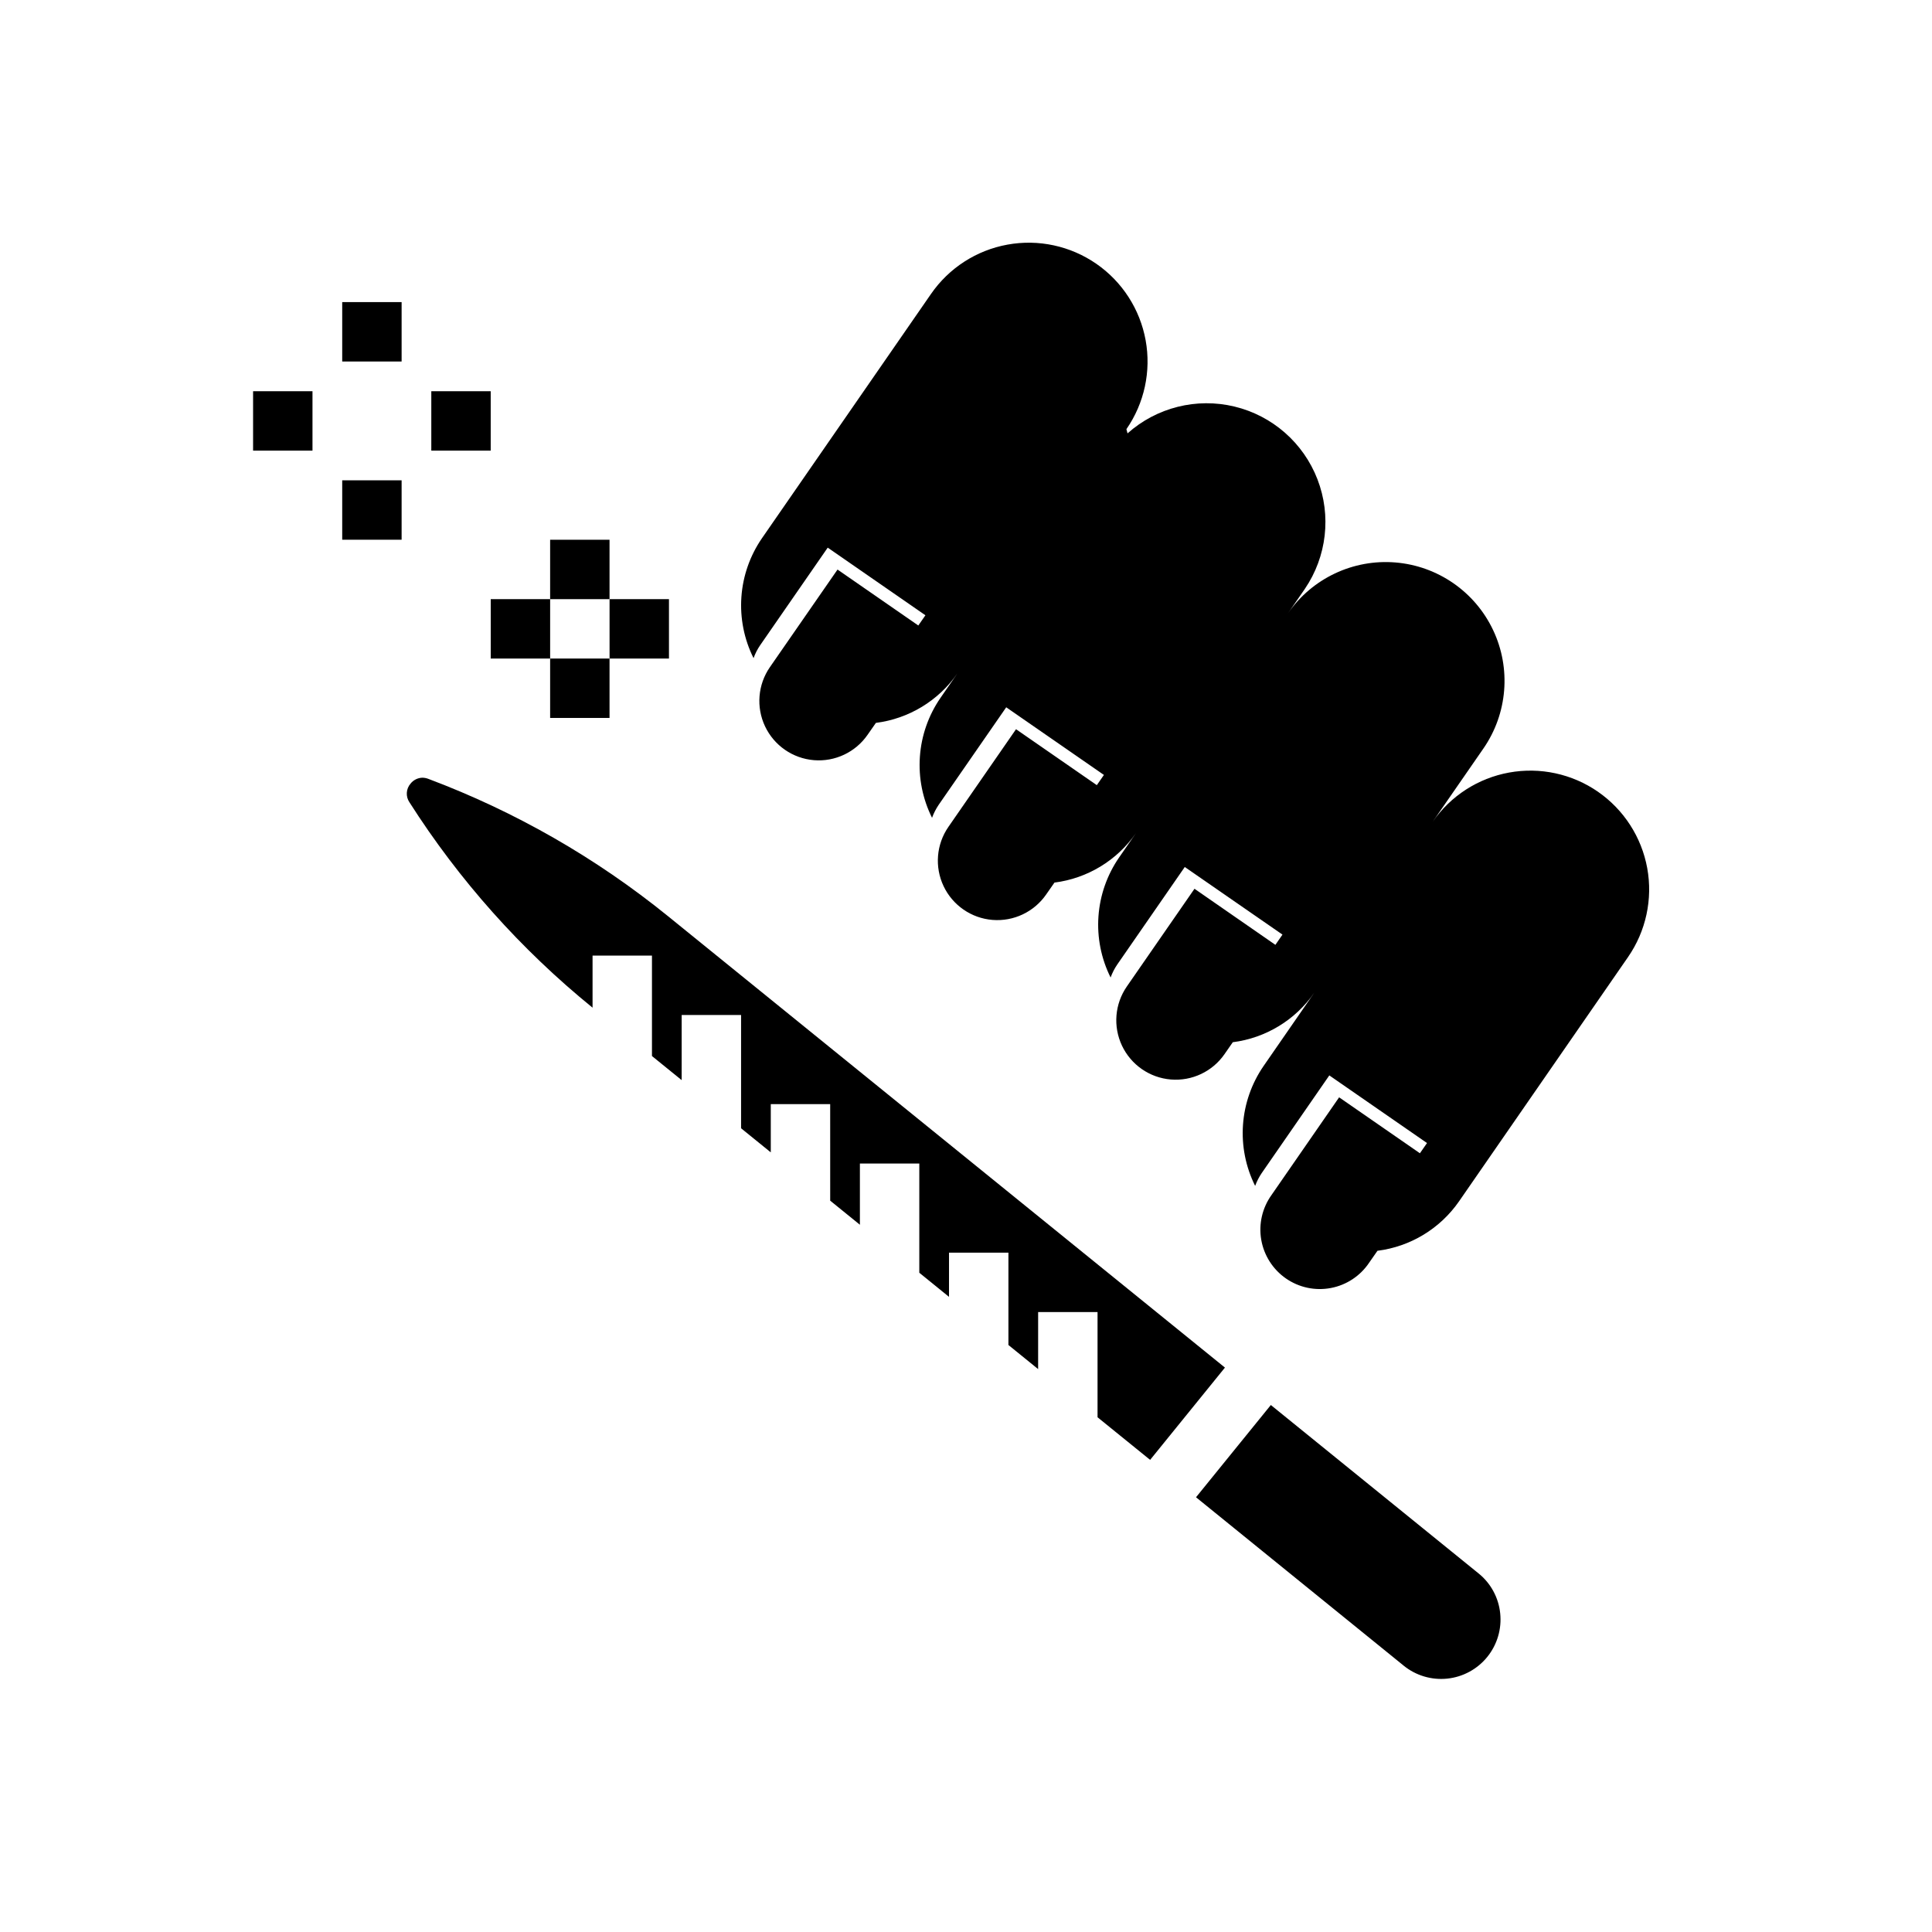
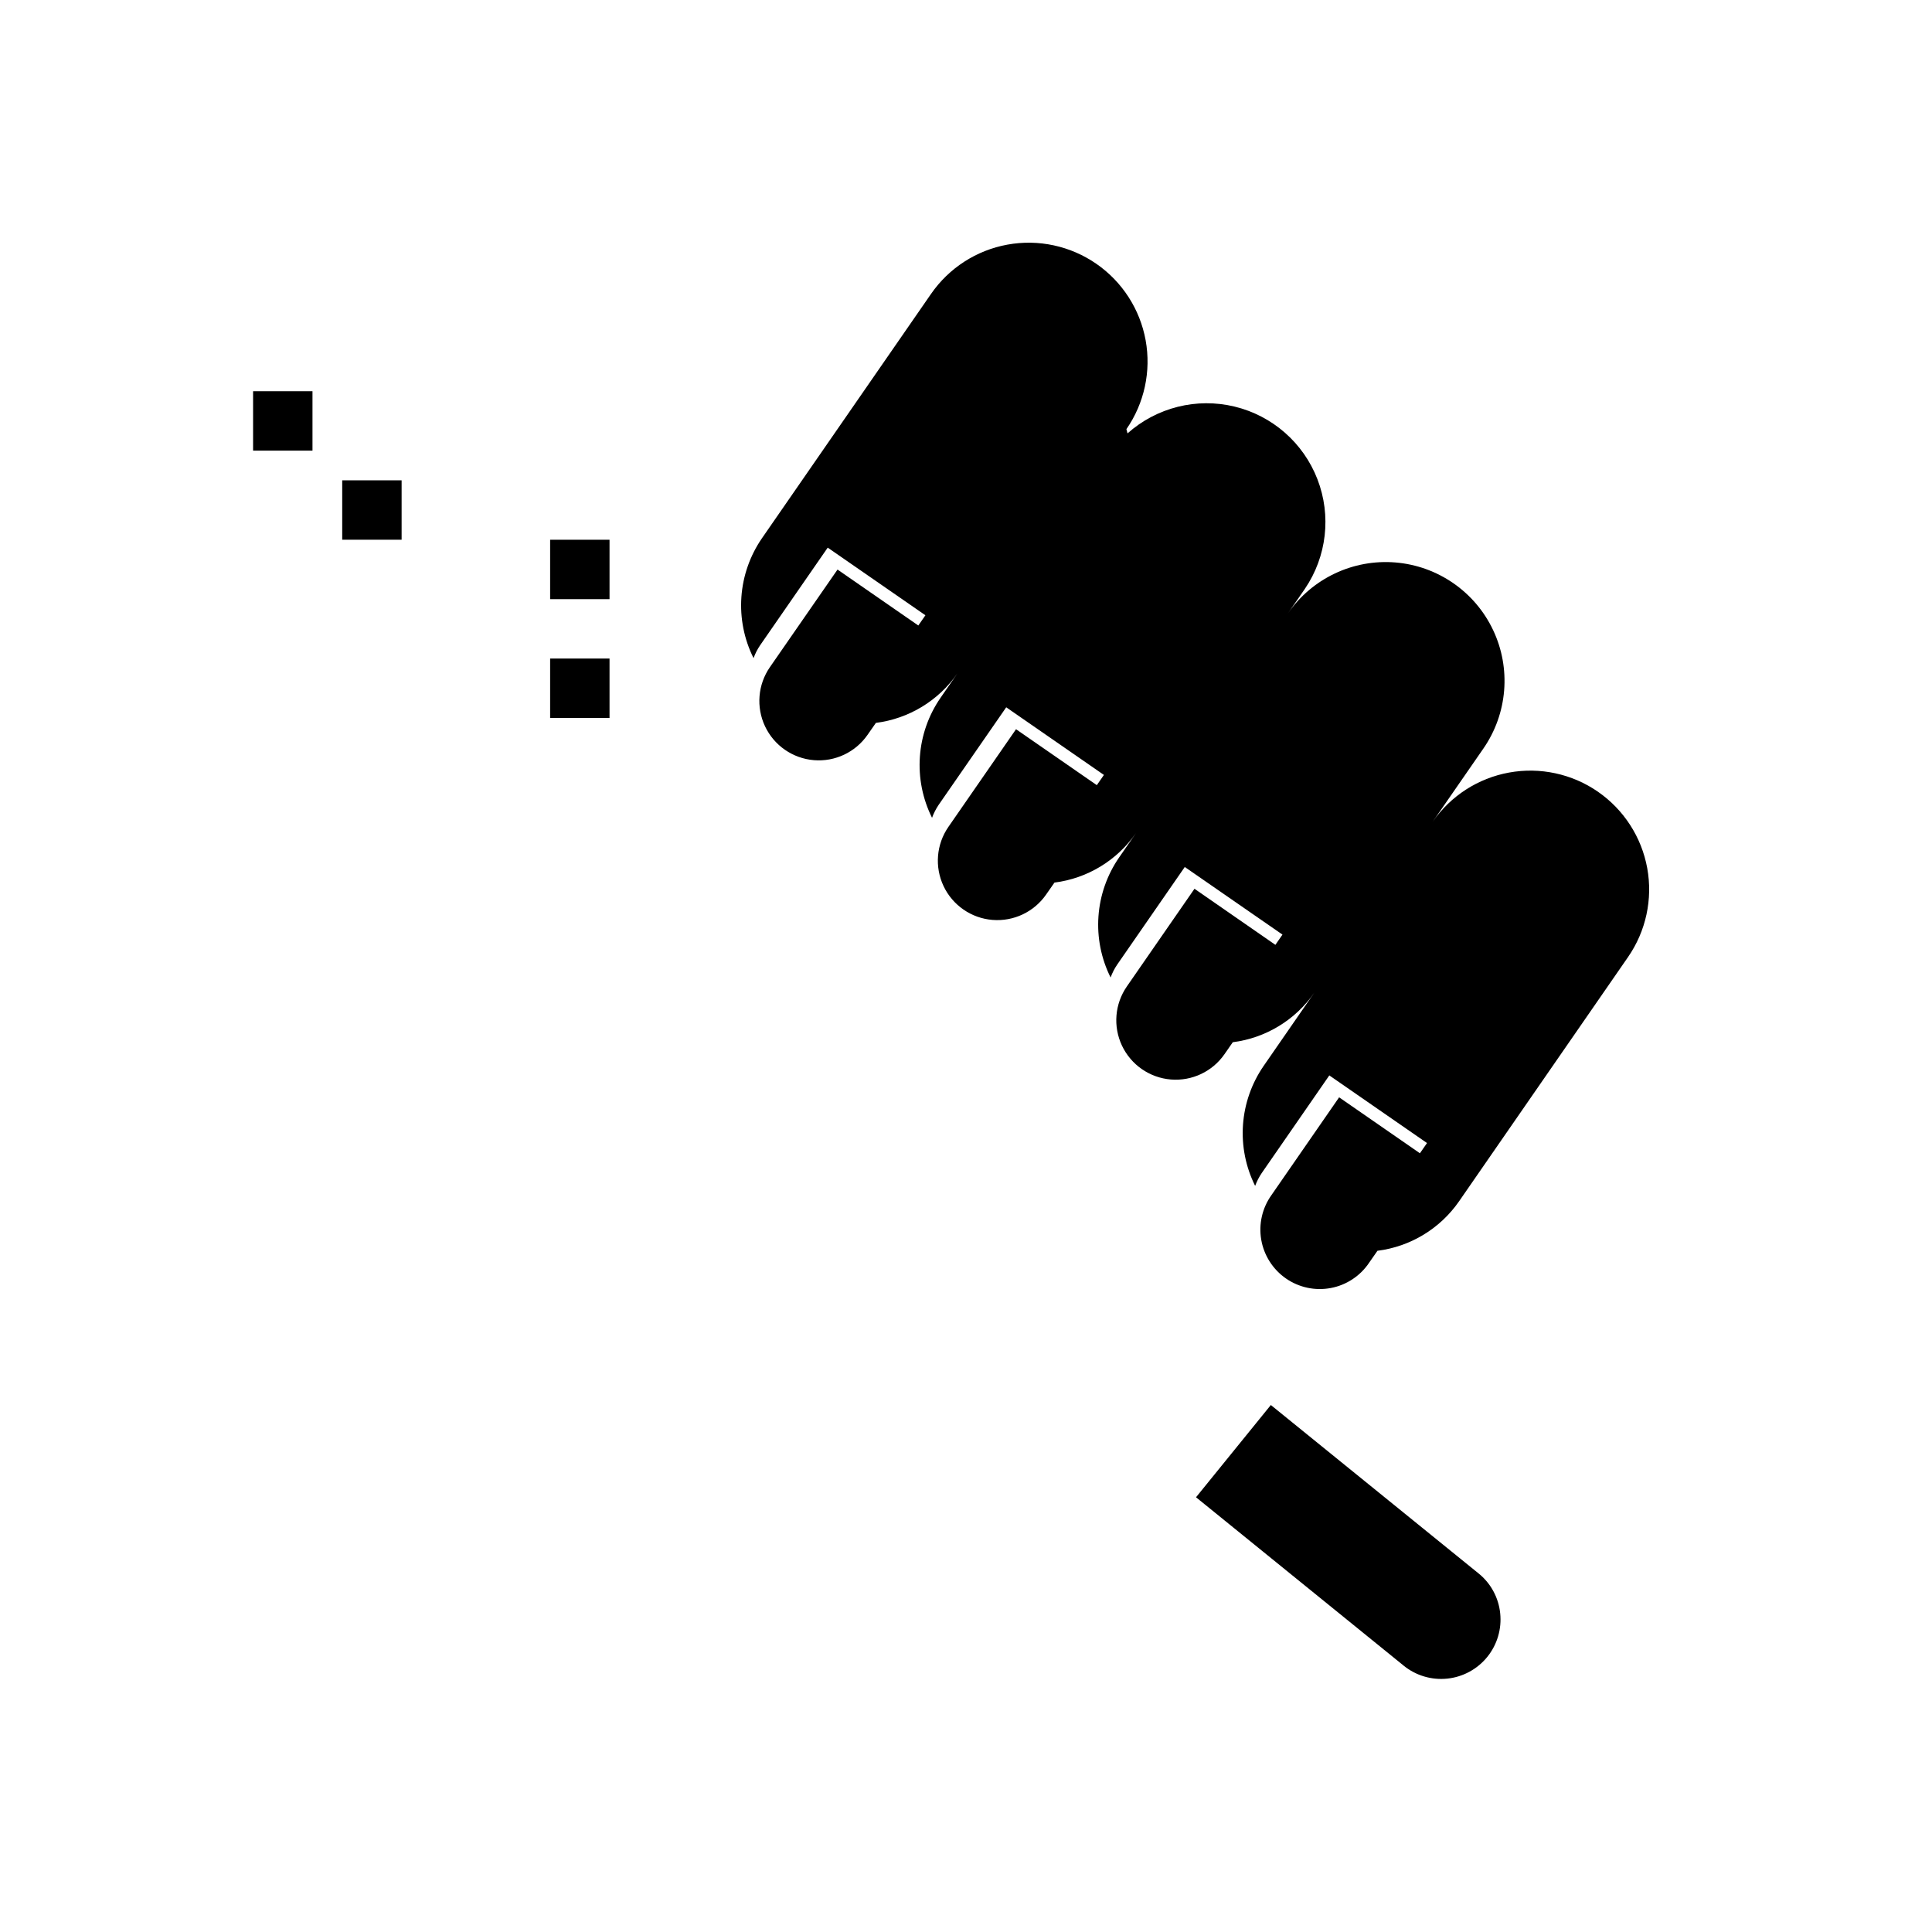
<svg xmlns="http://www.w3.org/2000/svg" fill="#000000" width="800px" height="800px" version="1.1" viewBox="144 144 512 512">
  <g>
    <path d="m535.82 560.96-55.035-44.617-19.828 24.449 55.035 44.625-0.004 0.004c3.246 2.629 7.402 3.863 11.555 3.43 4.156-0.434 7.965-2.5 10.598-5.746 2.629-3.246 3.859-7.402 3.426-11.555-0.422-4.156-2.492-7.973-5.746-10.59z" />
-     <path d="m321.03 386.8c-19.078-15.465-40.523-27.754-63.512-36.391-0.504-0.195-1.035-0.297-1.574-0.309-1.23 0.031-2.387 0.609-3.148 1.574-1.207 1.395-1.32 3.422-0.285 4.945 13.148 20.625 29.535 39.004 48.523 54.426v-13.801h15.742v26.617l7.871 6.383 0.004-17.254h15.742v30.016l7.871 6.383v-12.785h15.742l0.004 25.586 7.871 6.383v-16.223h15.742v28.945l7.871 6.383 0.004-11.711h15.742v24.473l7.871 6.383 0.004-15.113h15.742v27.883l13.934 11.289 19.828-24.457z" />
    <path d="m289.79 287.04h15.742v15.742h-15.742z" />
    <path d="m289.79 318.52h15.742v15.742h-15.742z" />
-     <path d="m305.54 302.78h15.742v15.742h-15.742z" />
-     <path d="m274.05 302.78h15.742v15.742h-15.742z" />
-     <path d="m234.69 224.06h15.742v15.742h-15.742z" />
    <path d="m234.69 271.29h15.742v15.742h-15.742z" />
-     <path d="m258.3 247.68h15.742v15.742h-15.742z" />
    <path d="m211.07 247.68h15.742v15.742h-15.742z" />
    <path d="m567.48 353.82c-6.867-4.75-15.34-6.582-23.555-5.086-8.215 1.492-15.5 6.188-20.254 13.055l13.445-19.422c6.402-9.25 7.387-21.215 2.578-31.383-4.809-10.172-14.68-17.004-25.891-17.926-11.215-0.922-22.066 4.211-28.469 13.461l4.481-6.473h-0.004c5.809-8.547 7.051-19.398 3.328-29.035-3.723-9.641-11.938-16.84-21.98-19.266-10.043-2.426-20.637 0.23-28.352 7.106l-0.293-1.125h0.004c4.75-6.863 6.582-15.336 5.09-23.551-1.496-8.219-6.191-15.504-13.055-20.258-6.867-4.754-15.344-6.586-23.559-5.09-8.219 1.492-15.504 6.191-20.258 13.059l-44.809 64.754c-3.176 4.613-5.059 9.996-5.449 15.582-0.391 5.59 0.719 11.18 3.223 16.191 0.43-1.199 1.012-2.34 1.73-3.394l17.926-25.891 25.891 17.926-1.883 2.707-21.41-14.824-17.918 25.859c-3.203 4.625-3.691 10.609-1.289 15.695 2.406 5.082 7.34 8.5 12.945 8.961s11.031-2.106 14.234-6.731l2.195-3.148c8.73-1.109 16.578-5.871 21.594-13.098l-4.481 6.473 0.004-0.004c-3.18 4.613-5.066 9.996-5.457 15.586-0.395 5.59 0.719 11.18 3.219 16.195 0.441-1.199 1.023-2.34 1.734-3.402l17.926-25.883 25.891 17.926-1.883 2.707-21.41-14.824-17.926 25.891c-3.199 4.629-3.684 10.613-1.273 15.699 2.41 5.082 7.348 8.496 12.957 8.949 5.606 0.453 11.031-2.117 14.23-6.746l2.195-3.148c8.73-1.105 16.578-5.867 21.594-13.102l-4.481 6.473c-3.176 4.613-5.059 9.996-5.453 15.586-0.395 5.586 0.719 11.18 3.219 16.195 0.438-1.203 1.023-2.344 1.738-3.402l17.918-25.883 25.891 17.918-1.875 2.715-21.441-14.863-17.926 25.891c-3.203 4.625-3.691 10.605-1.289 15.691 2.406 5.086 7.34 8.504 12.945 8.965 5.606 0.461 11.035-2.106 14.234-6.731l2.188-3.148h0.004c8.73-1.113 16.578-5.883 21.59-13.117l-13.438 19.422c-3.176 4.613-5.059 9.992-5.453 15.582-0.395 5.586 0.719 11.176 3.219 16.188 0.438-1.195 1.023-2.336 1.738-3.391l17.918-25.891 25.891 17.926-1.883 2.707-21.41-14.824-17.918 25.891c-2.457 3.43-3.438 7.703-2.719 11.863 0.723 4.156 3.082 7.852 6.551 10.254 3.469 2.406 7.758 3.312 11.906 2.523 4.144-0.785 7.801-3.207 10.145-6.715l2.195-3.148h0.004c8.742-1.102 16.605-5.871 21.625-13.117l44.773-64.715c4.754-6.867 6.586-15.34 5.094-23.559-1.496-8.215-6.191-15.504-13.059-20.258z" />
  </g>
</svg>